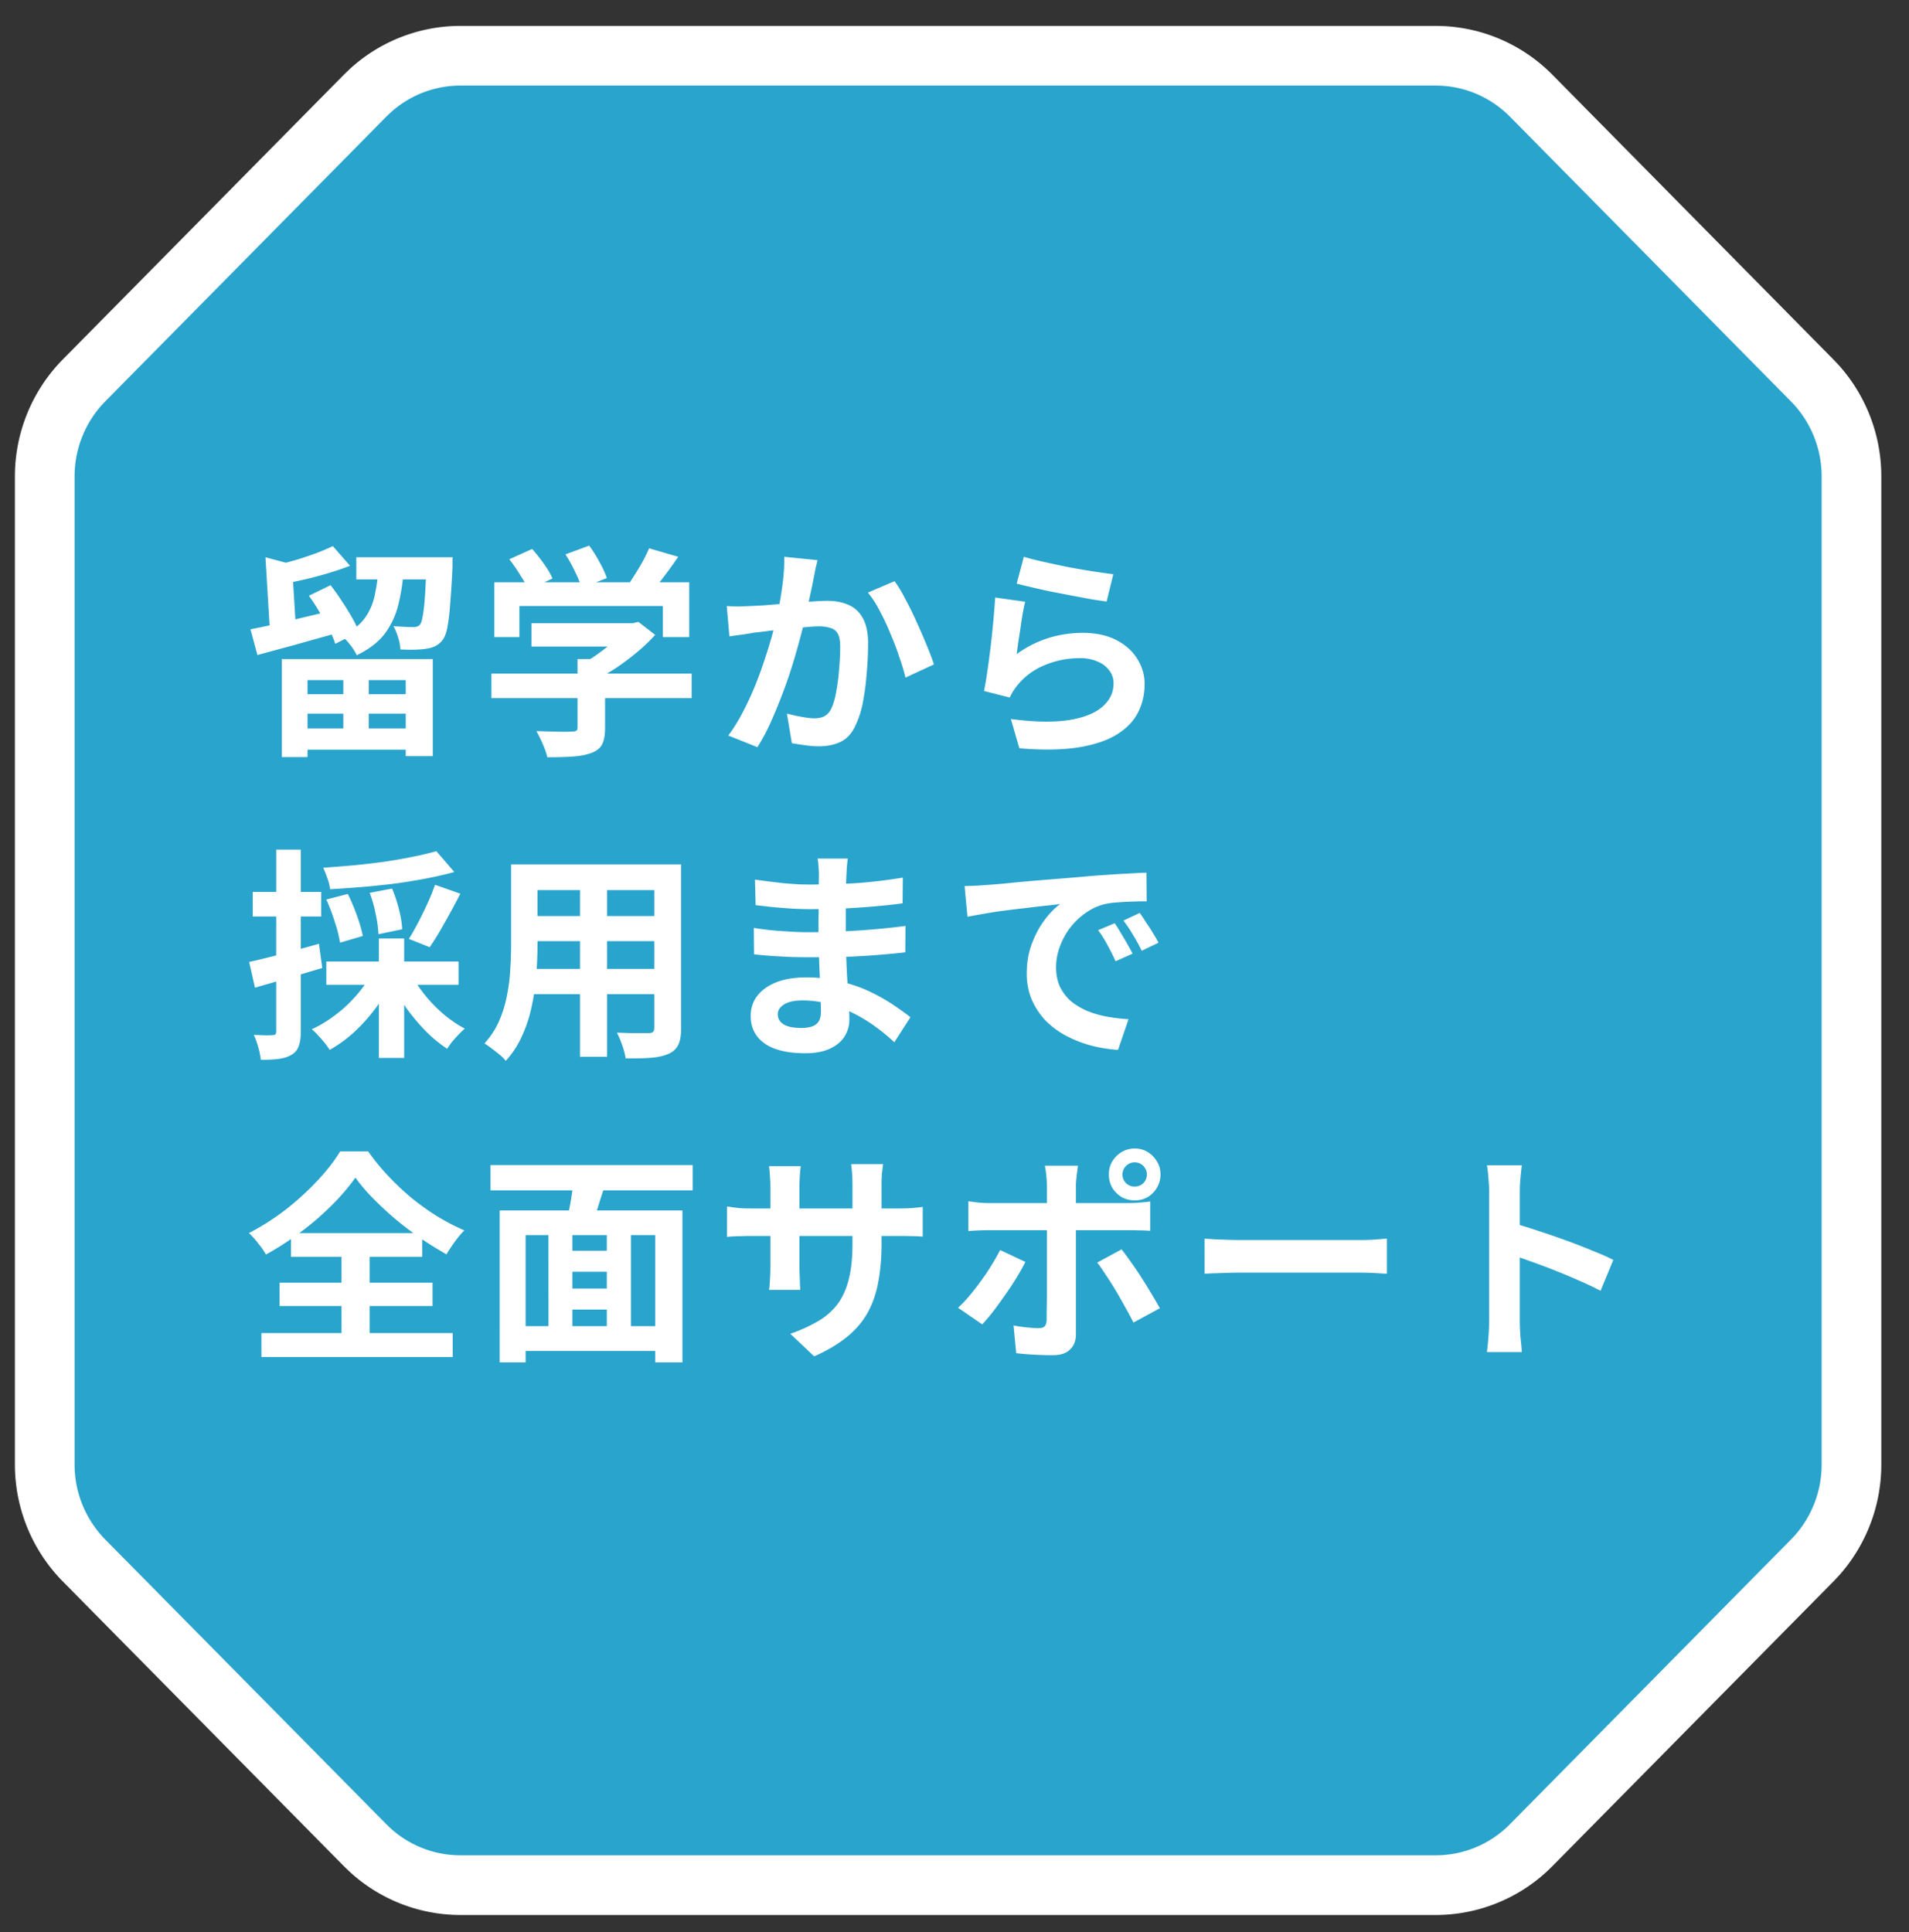
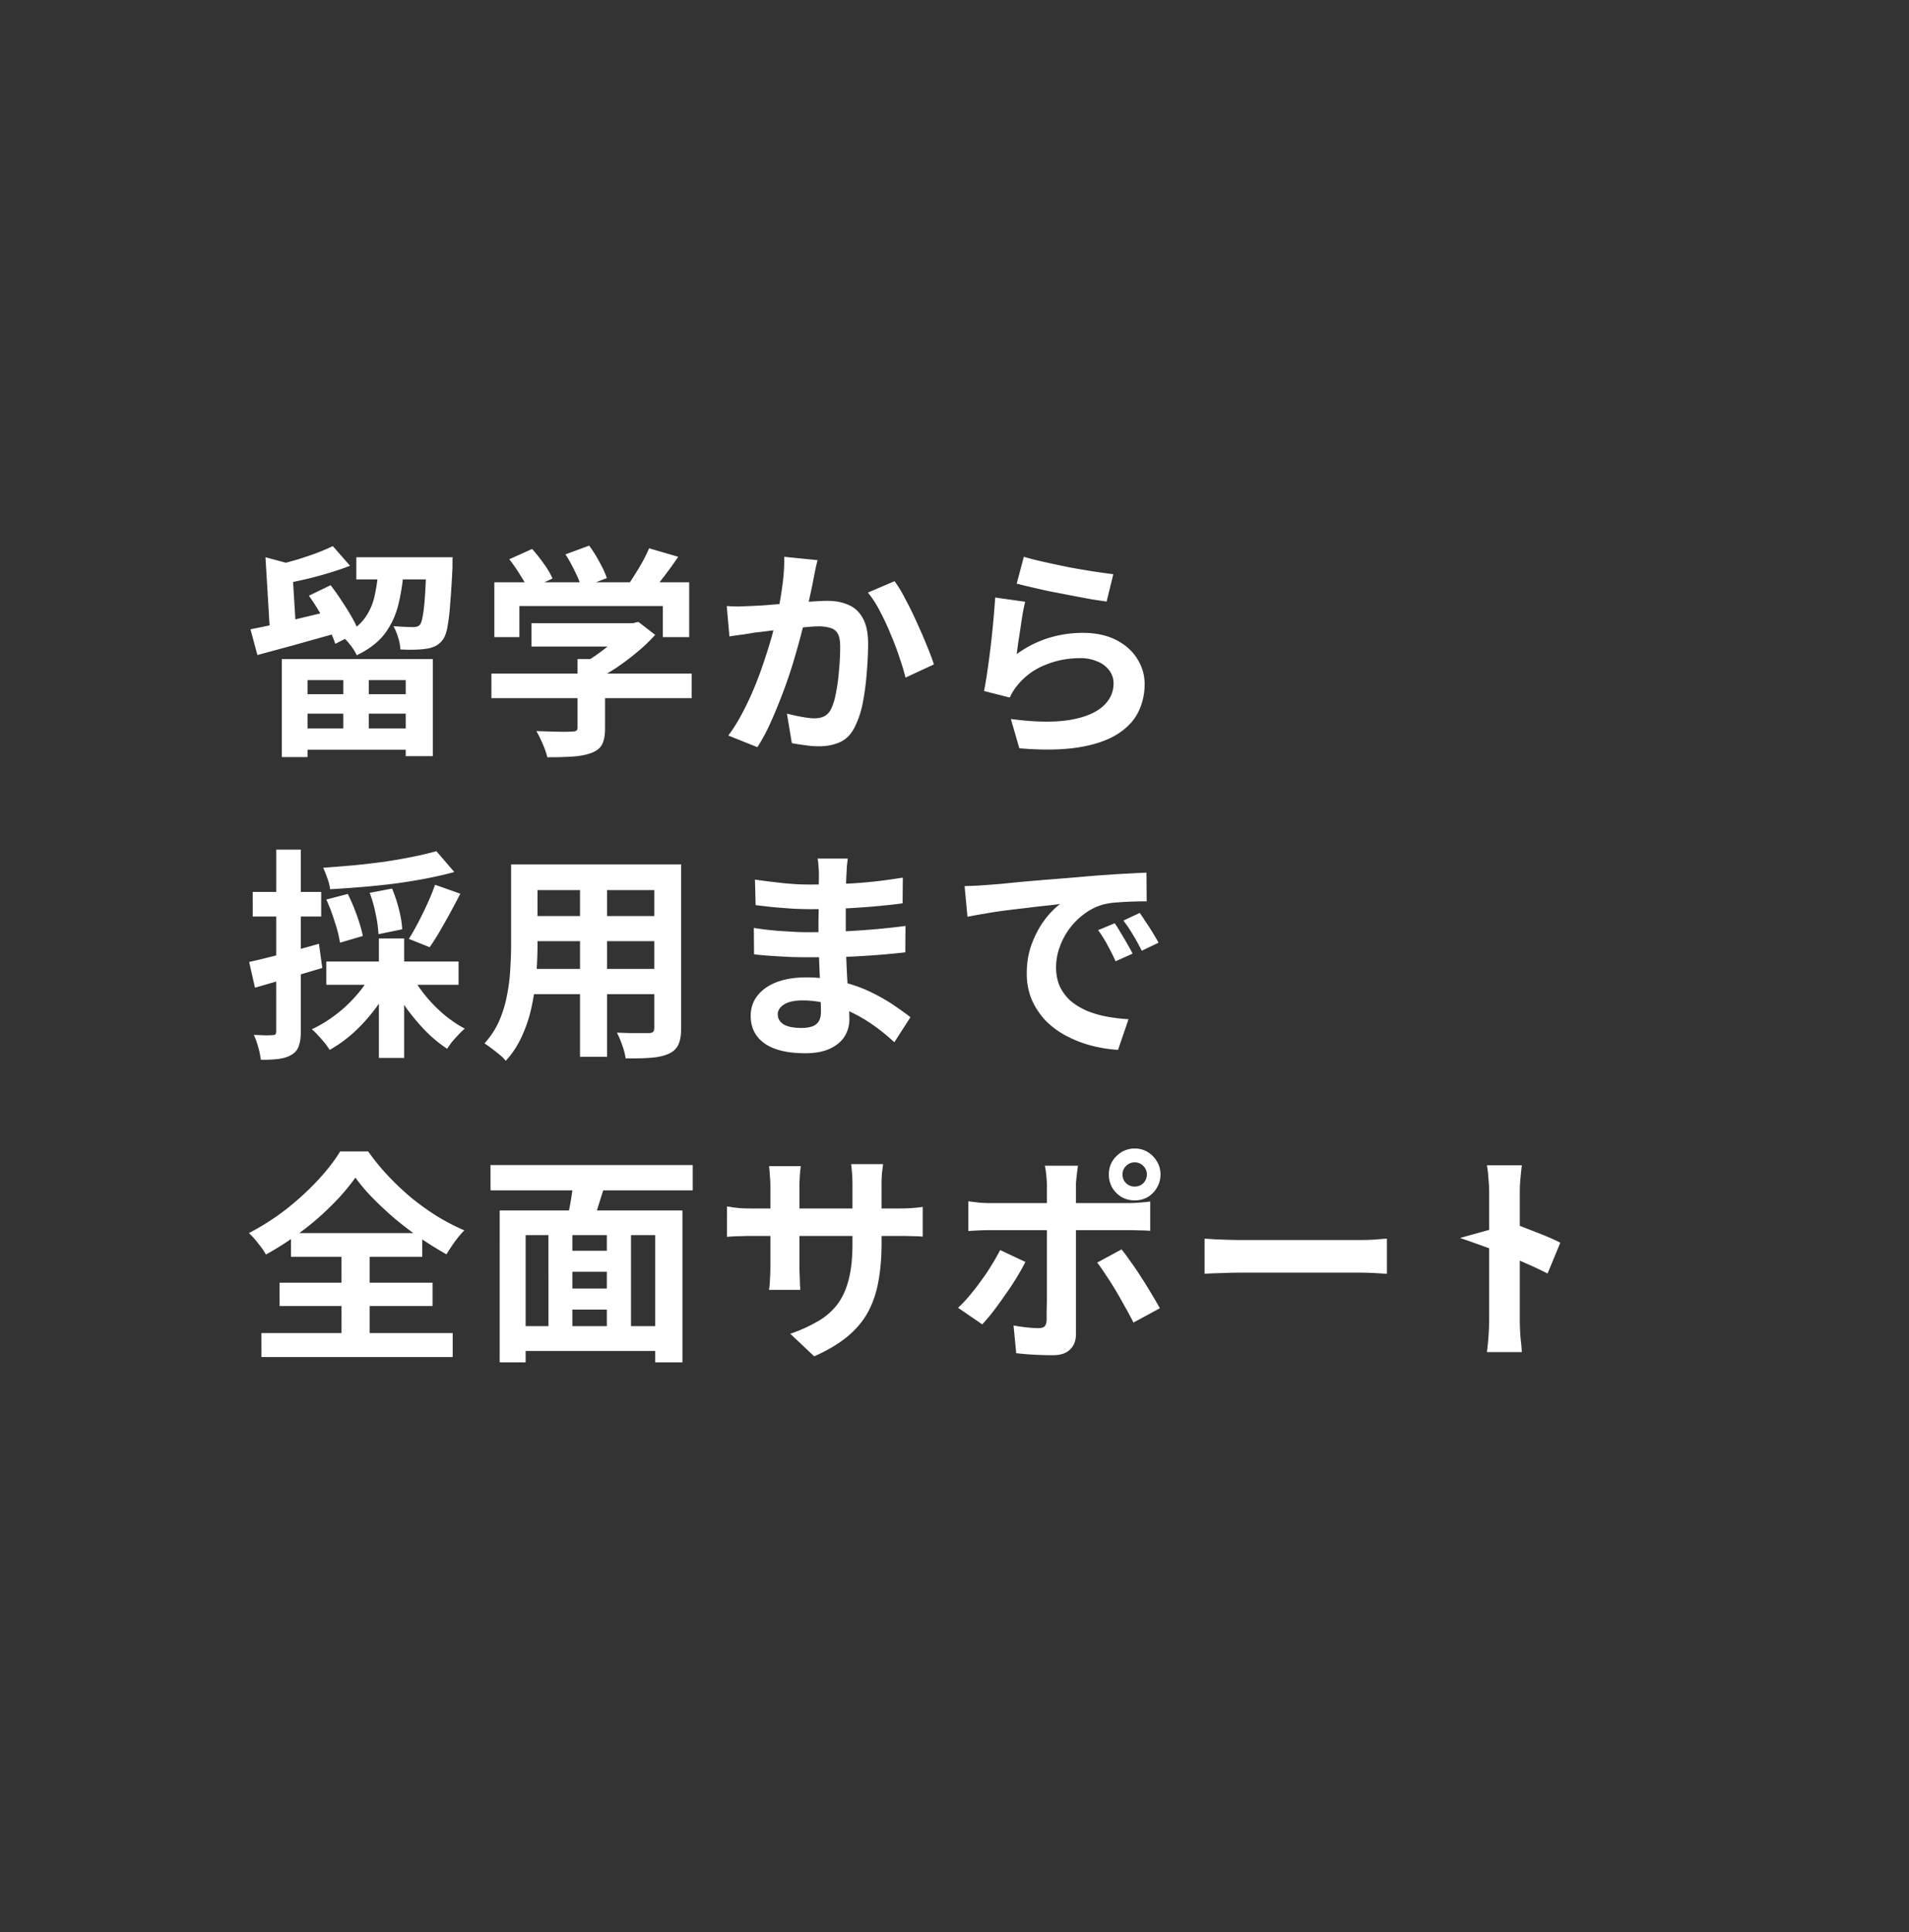
<svg xmlns="http://www.w3.org/2000/svg" width="82" height="83" fill="none" viewBox="0 0 82 83">
  <rect x="0" y="0" width="82" height="83" fill="#333333" stroke="none" />
-   <path fill="#29a4cd" stroke="#fff" stroke-linejoin="round" stroke-width="2.563" d="M61.675 2.395c1.54 0 3.012.62 4.096 1.716L77.84 16.34l.199.21a5.88 5.88 0 0 1 1.49 3.915v42.438a5.88 5.88 0 0 1-1.49 3.915l-.198.21L65.77 79.255a5.76 5.76 0 0 1-4.096 1.717H19.777a5.75 5.75 0 0 1-3.887-1.517l-.208-.2L3.61 67.027a5.87 5.87 0 0 1-1.688-4.125V20.464c0-1.544.606-3.028 1.688-4.125L15.682 4.11l.208-.2a5.75 5.75 0 0 1 3.887-1.516z" />
-   <path fill="#fff" d="M12.105 28.308h6.486v4.17h-1.163v-3.266H13.21v3.305h-1.105zm.5 1.509h5.39v.836h-5.39zm2.7-5.881h3.44v.951h-3.44zm-2.7 7.351h5.39v.913h-5.39zm2.142-2.594h1.096v3.113h-1.096zm-3.344-4.757 1.403.375q-.028.116-.25.144l.164 2.68h-1.125zm-.644 3.094q.443-.086 1.019-.211.577-.135 1.21-.288l1.289-.308.124.99q-.865.24-1.748.49l-1.596.432zm7.563-3.094h1.124l-.01.077v.346a41 41 0 0 1-.105 1.653 8 8 0 0 1-.125.99q-.077.354-.211.509a.9.9 0 0 1-.317.25 1.3 1.3 0 0 1-.375.105q-.183.03-.48.039a7 7 0 0 1-.625-.01 2 2 0 0 0-.096-.51 2.4 2.4 0 0 0-.202-.49q.27.02.49.03.221.01.346.01.105 0 .173-.02a.3.3 0 0 0 .134-.087q.068-.095.116-.374.057-.289.096-.856.038-.576.067-1.499zm-4.026-.48.74.845q-.423.164-.904.308a15 15 0 0 1-.96.26q-.49.114-.942.2a2 2 0 0 0-.125-.403 4 4 0 0 0-.183-.403q.423-.106.855-.23.433-.136.827-.28.394-.153.692-.297m1.97.836h1.086a9 9 0 0 1-.221 1.595q-.165.73-.577 1.297-.414.567-1.23.96a2 2 0 0 0-.279-.441 2.2 2.2 0 0 0-.374-.394q.672-.308.99-.75.326-.441.441-1.018.125-.577.164-1.25m-2.998 1.297.932-.452q.24.307.47.663.24.355.443.711.201.346.297.634l-1.009.51a4 4 0 0 0-.269-.634 10 10 0 0 0-.413-.74 9 9 0 0 0-.451-.692m9.56 1.182h4.43v1h-4.43zm-1.72 2.162h8.601v1.057h-8.6zm3.7-.625h1.182v2.97q0 .441-.125.692-.125.249-.47.374-.346.126-.808.154-.46.03-1.076.029a3.3 3.3 0 0 0-.202-.577 5 5 0 0 0-.269-.547l.625.019q.317.01.557.01.25 0 .346-.01.144 0 .192-.039.048-.038.048-.134zm2.086-1.537h.278l.25-.058.72.557a7 7 0 0 1-.74.712q-.422.355-.883.672a8 8 0 0 1-.932.538 2.6 2.6 0 0 0-.298-.346 9 9 0 0 0-.308-.326q.375-.192.74-.462.374-.268.683-.547.306-.289.49-.52zm-5.66-1.759h8.37v2.355H28.47V26.03h-6.16v1.336h-1.076zm6.65-1.46 1.249.365q-.327.48-.683.941-.355.462-.643.779l-.952-.346q.192-.25.375-.548.192-.297.365-.605a7 7 0 0 0 .288-.586m-6.006.47.98-.441q.259.288.509.643.25.346.365.625l-1.038.49q-.105-.269-.346-.634a7 7 0 0 0-.47-.682m2.412-.21 1.018-.376q.23.308.442.702.22.393.317.692l-1.086.423a4 4 0 0 0-.278-.692 6 6 0 0 0-.413-.75m10.83.249a10 10 0 0 0-.097.404q-.038.21-.077.393a16 16 0 0 1-.096.481l-.115.529q-.048.259-.106.509a35 35 0 0 1-.576 2.143q-.192.624-.433 1.259-.24.633-.51 1.24-.267.595-.576 1.075l-1.249-.5q.337-.45.625-1.008.297-.567.538-1.163.24-.596.423-1.172a19 19 0 0 0 .538-1.932q.135-.653.211-1.259.077-.604.067-1.143zm3.305.903q.23.308.47.779.25.46.481.98.24.519.433 1 .201.48.307.816l-1.22.567a9 9 0 0 0-.27-.894q-.162-.5-.384-1.009a10 10 0 0 0-.461-.98 4.2 4.2 0 0 0-.5-.769zm-7.207 1.067q.26.02.51.02l.518-.02q.231-.01.567-.029.345-.029.72-.058l.77-.057q.384-.039.71-.058.327-.02.539-.02.51 0 .893.174.395.163.615.567.23.403.23 1.095 0 .567-.057 1.23-.048.663-.163 1.269a4 4 0 0 1-.327 1.028q-.23.5-.634.692-.395.192-.942.192-.279 0-.596-.048a9 9 0 0 1-.557-.087l-.211-1.268q.192.048.413.096.231.048.432.077.211.03.337.029.24 0 .422-.087a.7.7 0 0 0 .298-.326q.135-.28.212-.721.087-.443.125-.951.048-.519.048-.99 0-.386-.106-.567a.5.5 0 0 0-.317-.24 1.6 1.6 0 0 0-.51-.068q-.21 0-.595.039-.375.029-.798.077-.422.038-.797.086-.366.049-.567.067-.202.039-.529.087-.316.038-.538.077zm12.761-2.114q.346.105.865.22.519.117 1.086.231a34 34 0 0 0 1.893.298l-.288 1.173q-.289-.039-.702-.106-.403-.077-.865-.163l-.894-.173a45 45 0 0 1-1.402-.327zm.058 1.931a9 9 0 0 0-.106.5q-.048.298-.096.625-.048.326-.096.624l-.067.5a4.7 4.7 0 0 1 1.364-.692q.72-.22 1.47-.221.845 0 1.442.307.596.308.903.808.317.5.317 1.085 0 .654-.279 1.211-.278.558-.912.952t-1.663.557-2.527.038l-.365-1.258q1.44.192 2.421.057.98-.144 1.48-.557.51-.423.51-1.028a.9.9 0 0 0-.183-.558 1.16 1.16 0 0 0-.51-.384 1.8 1.8 0 0 0-.74-.144q-.807 0-1.518.298a2.9 2.9 0 0 0-1.364 1.124 3 3 0 0 0-.144.27l-1.105-.28q.057-.278.115-.653.057-.384.115-.817a41 41 0 0 0 .25-2.546zM18.745 36.561l.769.894q-.558.153-1.211.279-.654.125-1.355.22a35 35 0 0 1-1.403.145q-.702.057-1.365.096a2 2 0 0 0-.115-.461 5 5 0 0 0-.182-.462q.653-.048 1.316-.105.672-.067 1.316-.154.644-.096 1.211-.212a14 14 0 0 0 1.019-.24m-4.728 2.076.923-.24q.21.422.394.932.182.509.25.874l-.98.288a5 5 0 0 0-.222-.884 8 8 0 0 0-.365-.97m1.864-.288.961-.183q.174.414.298.903t.135.846l-1.019.211a5 5 0 0 0-.115-.845 5.7 5.7 0 0 0-.26-.932m2.806-.346 1.086.384a35 35 0 0 1-.894 1.634q-.22.374-.422.663l-.894-.356q.192-.307.404-.711.21-.403.403-.826a9 9 0 0 0 .317-.788m-4.67 3.296h5.68v.999h-5.68zm2.258-.99h1.086v5.131h-1.086zm-.346 1.566.894.308a7 7 0 0 1-.711 1.153 7.6 7.6 0 0 1-.913 1.009q-.5.45-1.038.75a4 4 0 0 0-.22-.308 7 7 0 0 0-.28-.317 2 2 0 0 0-.269-.26q.52-.24 1-.605.49-.365.884-.817a4.8 4.8 0 0 0 .653-.913m1.768.039q.241.441.596.874.356.432.788.798.443.365.884.596-.115.095-.269.259-.144.153-.279.307a5 5 0 0 0-.21.298 5.7 5.7 0 0 1-.914-.75 9 9 0 0 1-.826-.98 8 8 0 0 1-.644-1.095zm-6.995-.596q.576-.125 1.374-.336.808-.212 1.624-.443l.144 1.038q-.74.222-1.499.442-.75.221-1.393.404zm.153-3.008h2.941v1.057h-2.94zm1.01-1.816h1.057v7.803q0 .394-.087.624a.66.66 0 0 1-.298.375q-.21.134-.538.183a5 5 0 0 1-.798.038 3 3 0 0 0-.105-.528 4 4 0 0 0-.192-.538q.268.009.49.019.23 0 .317-.01.086 0 .115-.029.038-.038.038-.134zm10.752.634h5.891v1.105h-5.89zm0 2.22h5.91v1.076h-5.91zm-.019 2.268h5.968v1.086h-5.968zm-.644-4.488h1.134v3.46q0 .565-.048 1.24-.048.673-.192 1.354-.134.672-.413 1.288-.27.615-.711 1.095a1.6 1.6 0 0 0-.26-.26 8 8 0 0 0-.355-.278 4 4 0 0 0-.298-.211q.393-.433.625-.952.23-.528.336-1.085.116-.568.144-1.125.038-.567.038-1.076zm6.15 0h1.154v7.025q0 .46-.116.71a.78.78 0 0 1-.413.395q-.288.135-.74.173t-1.115.029a2.8 2.8 0 0 0-.144-.558 4 4 0 0 0-.23-.547l.557.019h.807q.134 0 .183-.048.057-.048.057-.183zm-3.19.442h1.163v7.822h-1.163zm11.502-.692q-.018.144-.038.327l-.02.356a27 27 0 0 0-.028 1.22v1.441q0 .404.02.904.018.49.047 1 .039.499.058.94.03.435.029.721 0 .405-.212.74-.21.327-.634.52-.413.192-1.047.192-1.153 0-1.75-.423-.595-.423-.595-1.182 0-.49.279-.855.288-.375.817-.587.537-.21 1.278-.211a6 6 0 0 1 1.47.173q.691.163 1.259.432.567.27 1.009.567.441.298.75.538l-.693 1.077a8 8 0 0 0-.778-.644 6.4 6.4 0 0 0-.932-.577 5.3 5.3 0 0 0-1.067-.413 4.2 4.2 0 0 0-1.182-.163q-.5 0-.778.173-.27.173-.27.422.001.183.116.318t.336.201.558.068q.26 0 .442-.058a.54.54 0 0 0 .298-.211q.105-.154.105-.433 0-.211-.019-.605a53 53 0 0 0-.029-.865l-.038-.942q-.02-.461-.02-.817v-.72q.01-.385.01-.76v-.682q.01-.317.01-.519 0-.135-.02-.326a2 2 0 0 0-.038-.337zm-3.987.904q.26.037.576.077l.644.076q.337.03.634.048.298.01.52.01.98 0 1.95-.058.98-.067 2.027-.24l-.01 1.105q-.49.068-1.133.125-.644.058-1.374.096-.72.03-1.451.03-.298 0-.74-.02-.433-.03-.865-.067-.432-.048-.75-.087zm-.049 2.075a13 13 0 0 0 1.192.135q.336.019.634.038.298.01.49.01.894 0 1.615-.039.73-.038 1.364-.096.635-.057 1.22-.134l-.009 1.134q-.5.057-.97.096-.462.038-.952.067-.48.03-1.038.038-.557.01-1.249.01-.278 0-.692-.01a42 42 0 0 1-.845-.048q-.423-.028-.75-.067zm9.053-1.797.547-.019.394-.029q.298-.02.73-.057.443-.048.98-.096.548-.048 1.163-.097.616-.048 1.279-.105.5-.048.99-.077.498-.039.941-.058.452-.029.788-.038l.01 1.23q-.26 0-.596.01t-.673.038a3 3 0 0 0-.586.086 2.4 2.4 0 0 0-.807.394q-.375.27-.654.644-.269.365-.422.798a2.5 2.5 0 0 0-.154.855q0 .471.163.836.174.355.461.615.299.249.692.423.395.163.846.25.461.086.951.115l-.451 1.316a6 6 0 0 1-1.182-.192 5 5 0 0 1-1.067-.423 3.6 3.6 0 0 1-.874-.653 3.2 3.2 0 0 1-.587-.894 2.9 2.9 0 0 1-.211-1.134q0-.691.221-1.268.22-.585.548-1.019a3.4 3.4 0 0 1 .663-.682q-.27.039-.654.077-.375.039-.816.096-.433.048-.885.106-.45.057-.874.134-.413.068-.75.135zm6.447 1.596q.126.172.26.413.144.23.279.47.135.231.23.423l-.73.327a9 9 0 0 0-.356-.711 5 5 0 0 0-.394-.625zm1.077-.443q.125.173.269.404.154.22.298.461.144.231.24.413l-.72.346a9 9 0 0 0-.376-.682 6 6 0 0 0-.413-.615zM15.267 50.58a9 9 0 0 1-.712.874q-.413.443-.913.884a13 13 0 0 1-1.066.827q-.558.394-1.154.72a3 3 0 0 0-.326-.47 3.3 3.3 0 0 0-.404-.452q.836-.432 1.595-1.019a12 12 0 0 0 1.365-1.249q.606-.653.96-1.24h1.202q.384.549.865 1.058.48.51 1.009.95.538.434 1.105.789.576.346 1.153.596-.22.22-.413.49-.192.269-.356.538a16 16 0 0 1-1.114-.692q-.567-.394-1.086-.826a15 15 0 0 1-.961-.894 7.4 7.4 0 0 1-.75-.884m-3.258 4.516h6.572v1H12.01zm.49-2.133h5.64v1.019H12.5zm-1.269 4.295h8.216v1.029H11.23zm3.44-3.843h1.211v4.41h-1.21zm9.38.307h2.478v.903H24.05zm0 1.624h2.488v.903h-2.489zm-1.855 1.615h6.486v1.066h-6.486zm-.73-4.969h7.85v6.525h-1.172V53.05h-5.564v5.468h-1.115zm2.094.702h1.028v4.747H23.56zm2.508 0h1.038v4.737h-1.038zm-1.412-2.153 1.354.289q-.172.528-.336 1.057-.154.52-.298.893l-1.047-.278q.068-.279.134-.615.068-.346.116-.692.057-.355.077-.654m-3.585-.5h8.687v1.087H21.07zm16.798 3.364q0 .894-.135 1.624-.124.721-.442 1.316-.317.587-.884 1.058-.567.47-1.432.855l-1.028-.97a6.5 6.5 0 0 0 1.191-.539 2.8 2.8 0 0 0 .837-.73q.325-.442.48-1.057.163-.626.163-1.509v-2.556q0-.298-.019-.519a8 8 0 0 0-.038-.375h1.374l-.048.375q-.02.22-.02.519zm-3.47-3.315a7 7 0 0 0-.057.865v3.44q0 .21.01.413.01.192.01.346l.018.25h-1.345q.019-.105.029-.25.01-.154.019-.346a9 9 0 0 0 .01-.413v-3.44q0-.211-.02-.433a5 5 0 0 0-.038-.432zm-3.17 1.73q.095.01.25.038.153.02.355.038.201.01.442.01h6.304q.384 0 .624-.02.24-.018.433-.047v1.278a4 4 0 0 0-.414-.02q-.258-.01-.643-.01h-6.304q-.24 0-.442.01a6 6 0 0 0-.606.03zm16.989-1.375a.51.51 0 0 0 .528.52.51.51 0 0 0 .519-.519.5.5 0 0 0-.153-.366.5.5 0 0 0-.366-.154.5.5 0 0 0-.374.154.5.5 0 0 0-.154.365m-.586 0q0-.307.144-.557.154-.25.403-.404.26-.153.567-.153t.558.153q.249.154.394.404.153.25.153.557t-.153.567a1.13 1.13 0 0 1-.394.404 1.1 1.1 0 0 1-.558.144q-.308 0-.567-.144a1.2 1.2 0 0 1-.403-.404 1.15 1.15 0 0 1-.144-.567m-1.327-.374a15 15 0 0 0-.067.547q-.02.164-.019.289v6.399q0 .414-.25.654-.24.25-.75.25a15 15 0 0 1-1.056-.039 13 13 0 0 1-.51-.048l-.115-1.191a7 7 0 0 0 .596.086q.297.03.47.029.193 0 .27-.077.077-.087.086-.269v-.375q.01-.288.01-.682v-4.737q0-.194-.029-.452a3 3 0 0 0-.058-.384zm-4.708 1.527q.22.03.461.058.24.02.471.02h5.929q.202 0 .47-.02.28-.02.481-.048v1.259a6 6 0 0 0-.48-.02q-.26-.009-.461-.009h-5.939a13 13 0 0 0-.932.038zm2.45 2.605q-.163.326-.394.701-.23.375-.5.75-.258.374-.509.701a8 8 0 0 1-.451.529l-1.038-.712q.24-.22.49-.518.26-.308.5-.644.25-.336.451-.673a8 8 0 0 0 .366-.644zm4.132-.539q.183.231.404.548.23.318.461.682.23.356.433.702.202.336.346.596l-1.134.615a14 14 0 0 0-.356-.663 20 20 0 0 0-.404-.711 12 12 0 0 0-.422-.663 7 7 0 0 0-.375-.539zm3.565-.46q.174.009.442.028l.558.02q.297.009.547.009h5.161q.336 0 .634-.02.298-.028.49-.038v1.509l-.49-.029q-.328-.02-.634-.02H53.29q-.413 0-.845.02-.432.01-.702.029zm12.224 3.526v-5.525q0-.251-.03-.577a5 5 0 0 0-.066-.577h1.499q-.03.25-.058.558-.03.297-.029.596v5.525q0 .135.01.384.01.24.038.5.03.26.038.461h-1.498a12 12 0 0 0 .096-1.345m1.028-4.19q.48.124 1.076.327.596.192 1.201.413t1.134.442q.538.211.894.394l-.548 1.326a13 13 0 0 0-.894-.423q-.49-.22-.999-.422-.5-.202-.99-.375-.48-.174-.874-.308z" />
+   <path fill="#fff" d="M12.105 28.308h6.486v4.17h-1.163v-3.266H13.21v3.305h-1.105zm.5 1.509h5.39v.836h-5.39zm2.7-5.881h3.44v.951h-3.44zm-2.7 7.351h5.39v.913h-5.39zm2.142-2.594h1.096v3.113h-1.096zm-3.344-4.757 1.403.375q-.028.116-.25.144l.164 2.68h-1.125zm-.644 3.094q.443-.086 1.019-.211.577-.135 1.21-.288l1.289-.308.124.99q-.865.24-1.748.49l-1.596.432zm7.563-3.094h1.124l-.01.077v.346a41 41 0 0 1-.105 1.653 8 8 0 0 1-.125.99q-.077.354-.211.509a.9.9 0 0 1-.317.25 1.3 1.3 0 0 1-.375.105q-.183.03-.48.039a7 7 0 0 1-.625-.01 2 2 0 0 0-.096-.51 2.4 2.4 0 0 0-.202-.49q.27.02.49.03.221.01.346.01.105 0 .173-.02a.3.3 0 0 0 .134-.087q.068-.095.116-.374.057-.289.096-.856.038-.576.067-1.499zm-4.026-.48.74.845q-.423.164-.904.308a15 15 0 0 1-.96.26q-.49.114-.942.2a2 2 0 0 0-.125-.403 4 4 0 0 0-.183-.403q.423-.106.855-.23.433-.136.827-.28.394-.153.692-.297m1.97.836h1.086a9 9 0 0 1-.221 1.595q-.165.73-.577 1.297-.414.567-1.23.96a2 2 0 0 0-.279-.441 2.2 2.2 0 0 0-.374-.394q.672-.308.99-.75.326-.441.441-1.018.125-.577.164-1.25m-2.998 1.297.932-.452q.24.307.47.663.24.355.443.711.201.346.297.634l-1.009.51a4 4 0 0 0-.269-.634 10 10 0 0 0-.413-.74 9 9 0 0 0-.451-.692m9.56 1.182h4.43v1h-4.43zm-1.72 2.162h8.601v1.057h-8.6zm3.7-.625h1.182v2.97q0 .441-.125.692-.125.249-.47.374-.346.126-.808.154-.46.03-1.076.029a3.3 3.3 0 0 0-.202-.577 5 5 0 0 0-.269-.547l.625.019q.317.01.557.01.25 0 .346-.01.144 0 .192-.039.048-.038.048-.134zm2.086-1.537h.278l.25-.058.72.557a7 7 0 0 1-.74.712q-.422.355-.883.672a8 8 0 0 1-.932.538 2.6 2.6 0 0 0-.298-.346 9 9 0 0 0-.308-.326q.375-.192.74-.462.374-.268.683-.547.306-.289.49-.52zm-5.66-1.759h8.37v2.355H28.47V26.03h-6.16v1.336h-1.076zm6.65-1.46 1.249.365q-.327.48-.683.941-.355.462-.643.779l-.952-.346q.192-.25.375-.548.192-.297.365-.605a7 7 0 0 0 .288-.586m-6.006.47.98-.441q.259.288.509.643.25.346.365.625l-1.038.49q-.105-.269-.346-.634a7 7 0 0 0-.47-.682m2.412-.21 1.018-.376q.23.308.442.702.22.393.317.692l-1.086.423a4 4 0 0 0-.278-.692 6 6 0 0 0-.413-.75m10.83.249a10 10 0 0 0-.097.404q-.038.21-.077.393a16 16 0 0 1-.096.481l-.115.529q-.048.259-.106.509a35 35 0 0 1-.576 2.143q-.192.624-.433 1.259-.24.633-.51 1.24-.267.595-.576 1.075l-1.249-.5q.337-.45.625-1.008.297-.567.538-1.163.24-.596.423-1.172a19 19 0 0 0 .538-1.932q.135-.653.211-1.259.077-.604.067-1.143zm3.305.903q.23.308.47.779.25.46.481.98.24.519.433 1 .201.48.307.816l-1.22.567a9 9 0 0 0-.27-.894q-.162-.5-.384-1.009a10 10 0 0 0-.461-.98 4.2 4.2 0 0 0-.5-.769zm-7.207 1.067q.26.02.51.02l.518-.02q.231-.01.567-.029.345-.029.72-.058l.77-.057q.384-.039.71-.058.327-.02.539-.02.51 0 .893.174.395.163.615.567.23.403.23 1.095 0 .567-.057 1.23-.048.663-.163 1.269a4 4 0 0 1-.327 1.028q-.23.5-.634.692-.395.192-.942.192-.279 0-.596-.048a9 9 0 0 1-.557-.087l-.211-1.268q.192.048.413.096.231.048.432.077.211.03.337.029.24 0 .422-.087a.7.7 0 0 0 .298-.326q.135-.28.212-.721.087-.443.125-.951.048-.519.048-.99 0-.386-.106-.567a.5.5 0 0 0-.317-.24 1.6 1.6 0 0 0-.51-.068q-.21 0-.595.039-.375.029-.798.077-.422.038-.797.086-.366.049-.567.067-.202.039-.529.087-.316.038-.538.077zm12.761-2.114q.346.105.865.22.519.117 1.086.231a34 34 0 0 0 1.893.298l-.288 1.173q-.289-.039-.702-.106-.403-.077-.865-.163l-.894-.173a45 45 0 0 1-1.402-.327zm.058 1.931a9 9 0 0 0-.106.5q-.048.298-.096.625-.048.326-.096.624l-.067.5a4.7 4.7 0 0 1 1.364-.692q.72-.22 1.47-.221.845 0 1.442.307.596.308.903.808.317.5.317 1.085 0 .654-.279 1.211-.278.558-.912.952t-1.663.557-2.527.038l-.365-1.258q1.44.192 2.421.057.98-.144 1.48-.557.51-.423.51-1.028a.9.9 0 0 0-.183-.558 1.16 1.16 0 0 0-.51-.384 1.8 1.8 0 0 0-.74-.144q-.807 0-1.518.298a2.9 2.9 0 0 0-1.364 1.124 3 3 0 0 0-.144.27l-1.105-.28q.057-.278.115-.653.057-.384.115-.817a41 41 0 0 0 .25-2.546zM18.745 36.561l.769.894q-.558.153-1.211.279-.654.125-1.355.22a35 35 0 0 1-1.403.145q-.702.057-1.365.096a2 2 0 0 0-.115-.461 5 5 0 0 0-.182-.462q.653-.048 1.316-.105.672-.067 1.316-.154.644-.096 1.211-.212a14 14 0 0 0 1.019-.24m-4.728 2.076.923-.24q.21.422.394.932.182.509.25.874l-.98.288a5 5 0 0 0-.222-.884 8 8 0 0 0-.365-.97m1.864-.288.961-.183q.174.414.298.903t.135.846l-1.019.211a5 5 0 0 0-.115-.845 5.7 5.7 0 0 0-.26-.932m2.806-.346 1.086.384a35 35 0 0 1-.894 1.634q-.22.374-.422.663l-.894-.356q.192-.307.404-.711.21-.403.403-.826a9 9 0 0 0 .317-.788m-4.67 3.296h5.68v.999h-5.68zm2.258-.99h1.086v5.131h-1.086zm-.346 1.566.894.308a7 7 0 0 1-.711 1.153 7.6 7.6 0 0 1-.913 1.009q-.5.45-1.038.75a4 4 0 0 0-.22-.308 7 7 0 0 0-.28-.317 2 2 0 0 0-.269-.26q.52-.24 1-.605.49-.365.884-.817a4.8 4.8 0 0 0 .653-.913m1.768.039q.241.441.596.874.356.432.788.798.443.365.884.596-.115.095-.269.259-.144.153-.279.307a5 5 0 0 0-.21.298 5.7 5.7 0 0 1-.914-.75 9 9 0 0 1-.826-.98 8 8 0 0 1-.644-1.095zm-6.995-.596q.576-.125 1.374-.336.808-.212 1.624-.443l.144 1.038q-.74.222-1.499.442-.75.221-1.393.404zm.153-3.008h2.941v1.057h-2.94zm1.01-1.816h1.057v7.803q0 .394-.087.624a.66.66 0 0 1-.298.375q-.21.134-.538.183a5 5 0 0 1-.798.038 3 3 0 0 0-.105-.528 4 4 0 0 0-.192-.538q.268.009.49.019.23 0 .317-.01.086 0 .115-.029.038-.038.038-.134zm10.752.634h5.891v1.105h-5.89zm0 2.22h5.91v1.076h-5.91zm-.019 2.268h5.968v1.086h-5.968zm-.644-4.488h1.134v3.46q0 .565-.048 1.24-.048.673-.192 1.354-.134.672-.413 1.288-.27.615-.711 1.095a1.6 1.6 0 0 0-.26-.26 8 8 0 0 0-.355-.278 4 4 0 0 0-.298-.211q.393-.433.625-.952.23-.528.336-1.085.116-.568.144-1.125.038-.567.038-1.076zm6.15 0h1.154v7.025q0 .46-.116.71a.78.78 0 0 1-.413.395q-.288.135-.74.173t-1.115.029a2.8 2.8 0 0 0-.144-.558 4 4 0 0 0-.23-.547l.557.019h.807q.134 0 .183-.048.057-.048.057-.183zm-3.19.442h1.163v7.822h-1.163zm11.502-.692q-.018.144-.038.327l-.02.356a27 27 0 0 0-.028 1.22v1.441q0 .404.02.904.018.49.047 1 .039.499.058.94.03.435.029.721 0 .405-.212.74-.21.327-.634.52-.413.192-1.047.192-1.153 0-1.75-.423-.595-.423-.595-1.182 0-.49.279-.855.288-.375.817-.587.537-.21 1.278-.211a6 6 0 0 1 1.47.173q.691.163 1.259.432.567.27 1.009.567.441.298.75.538l-.693 1.077a8 8 0 0 0-.778-.644 6.4 6.4 0 0 0-.932-.577 5.3 5.3 0 0 0-1.067-.413 4.2 4.2 0 0 0-1.182-.163q-.5 0-.778.173-.27.173-.27.422.001.183.116.318t.336.201.558.068q.26 0 .442-.058a.54.54 0 0 0 .298-.211q.105-.154.105-.433 0-.211-.019-.605a53 53 0 0 0-.029-.865l-.038-.942q-.02-.461-.02-.817v-.72q.01-.385.01-.76v-.682q.01-.317.01-.519 0-.135-.02-.326a2 2 0 0 0-.038-.337zm-3.987.904q.26.037.576.077l.644.076q.337.03.634.048.298.01.52.01.98 0 1.95-.058.98-.067 2.027-.24l-.01 1.105q-.49.068-1.133.125-.644.058-1.374.096-.72.03-1.451.03-.298 0-.74-.02-.433-.03-.865-.067-.432-.048-.75-.087zm-.049 2.075a13 13 0 0 0 1.192.135q.336.019.634.038.298.01.49.01.894 0 1.615-.039.73-.038 1.364-.096.635-.057 1.22-.134l-.009 1.134q-.5.057-.97.096-.462.038-.952.067-.48.03-1.038.038-.557.01-1.249.01-.278 0-.692-.01a42 42 0 0 1-.845-.048q-.423-.028-.75-.067zm9.053-1.797.547-.019.394-.029q.298-.02.73-.057.443-.048.98-.096.548-.048 1.163-.097.616-.048 1.279-.105.5-.048.99-.077.498-.039.941-.058.452-.029.788-.038l.01 1.23q-.26 0-.596.01t-.673.038a3 3 0 0 0-.586.086 2.4 2.4 0 0 0-.807.394q-.375.27-.654.644-.269.365-.422.798a2.5 2.5 0 0 0-.154.855q0 .471.163.836.174.355.461.615.299.249.692.423.395.163.846.25.461.086.951.115l-.451 1.316a6 6 0 0 1-1.182-.192 5 5 0 0 1-1.067-.423 3.6 3.6 0 0 1-.874-.653 3.2 3.2 0 0 1-.587-.894 2.9 2.9 0 0 1-.211-1.134q0-.691.221-1.268.22-.585.548-1.019a3.4 3.4 0 0 1 .663-.682q-.27.039-.654.077-.375.039-.816.096-.433.048-.885.106-.45.057-.874.134-.413.068-.75.135zm6.447 1.596q.126.172.26.413.144.23.279.47.135.231.23.423l-.73.327a9 9 0 0 0-.356-.711 5 5 0 0 0-.394-.625zm1.077-.443q.125.173.269.404.154.22.298.461.144.231.24.413l-.72.346a9 9 0 0 0-.376-.682 6 6 0 0 0-.413-.615zM15.267 50.58a9 9 0 0 1-.712.874q-.413.443-.913.884a13 13 0 0 1-1.066.827q-.558.394-1.154.72a3 3 0 0 0-.326-.47 3.3 3.3 0 0 0-.404-.452q.836-.432 1.595-1.019a12 12 0 0 0 1.365-1.249q.606-.653.96-1.24h1.202q.384.549.865 1.058.48.51 1.009.95.538.434 1.105.789.576.346 1.153.596-.22.22-.413.49-.192.269-.356.538a16 16 0 0 1-1.114-.692q-.567-.394-1.086-.826a15 15 0 0 1-.961-.894 7.4 7.4 0 0 1-.75-.884m-3.258 4.516h6.572v1H12.01zm.49-2.133h5.64v1.019H12.5zm-1.269 4.295h8.216v1.029H11.23zm3.44-3.843h1.211v4.41h-1.21zm9.38.307h2.478v.903H24.05zm0 1.624h2.488v.903h-2.489zm-1.855 1.615h6.486v1.066h-6.486zm-.73-4.969h7.85v6.525h-1.172V53.05h-5.564v5.468h-1.115zm2.094.702h1.028v4.747H23.56zm2.508 0h1.038v4.737h-1.038zm-1.412-2.153 1.354.289q-.172.528-.336 1.057-.154.52-.298.893l-1.047-.278q.068-.279.134-.615.068-.346.116-.692.057-.355.077-.654m-3.585-.5h8.687v1.087H21.07zm16.798 3.364q0 .894-.135 1.624-.124.721-.442 1.316-.317.587-.884 1.058-.567.47-1.432.855l-1.028-.97a6.5 6.5 0 0 0 1.191-.539 2.8 2.8 0 0 0 .837-.73q.325-.442.48-1.057.163-.626.163-1.509v-2.556q0-.298-.019-.519a8 8 0 0 0-.038-.375h1.374l-.048.375q-.02.22-.02.519zm-3.47-3.315a7 7 0 0 0-.057.865v3.44q0 .21.01.413.01.192.01.346l.018.25h-1.345q.019-.105.029-.25.01-.154.019-.346a9 9 0 0 0 .01-.413v-3.44q0-.211-.02-.433a5 5 0 0 0-.038-.432zm-3.17 1.73q.095.01.25.038.153.02.355.038.201.01.442.01h6.304q.384 0 .624-.02.24-.018.433-.047v1.278a4 4 0 0 0-.414-.02q-.258-.01-.643-.01h-6.304q-.24 0-.442.01a6 6 0 0 0-.606.03zm16.989-1.375a.51.51 0 0 0 .528.52.51.51 0 0 0 .519-.519.5.5 0 0 0-.153-.366.5.5 0 0 0-.366-.154.5.5 0 0 0-.374.154.5.5 0 0 0-.154.365m-.586 0q0-.307.144-.557.154-.25.403-.404.26-.153.567-.153t.558.153q.249.154.394.404.153.25.153.557t-.153.567a1.13 1.13 0 0 1-.394.404 1.1 1.1 0 0 1-.558.144q-.308 0-.567-.144a1.2 1.2 0 0 1-.403-.404 1.15 1.15 0 0 1-.144-.567m-1.327-.374a15 15 0 0 0-.067.547q-.02.164-.019.289v6.399q0 .414-.25.654-.24.25-.75.25a15 15 0 0 1-1.056-.039 13 13 0 0 1-.51-.048l-.115-1.191a7 7 0 0 0 .596.086q.297.03.47.029.193 0 .27-.077.077-.087.086-.269v-.375q.01-.288.01-.682v-4.737q0-.194-.029-.452a3 3 0 0 0-.058-.384zm-4.708 1.527q.22.03.461.058.24.02.471.02h5.929q.202 0 .47-.02.28-.02.481-.048v1.259a6 6 0 0 0-.48-.02q-.26-.009-.461-.009h-5.939a13 13 0 0 0-.932.038zm2.45 2.605q-.163.326-.394.701-.23.375-.5.75-.258.374-.509.701a8 8 0 0 1-.451.529l-1.038-.712q.24-.22.49-.518.26-.308.5-.644.25-.336.451-.673a8 8 0 0 0 .366-.644zm4.132-.539q.183.231.404.548.23.318.461.682.23.356.433.702.202.336.346.596l-1.134.615a14 14 0 0 0-.356-.663 20 20 0 0 0-.404-.711 12 12 0 0 0-.422-.663 7 7 0 0 0-.375-.539zm3.565-.46q.174.009.442.028l.558.02q.297.009.547.009h5.161q.336 0 .634-.02.298-.028.49-.038v1.509l-.49-.029q-.328-.02-.634-.02H53.29q-.413 0-.845.02-.432.01-.702.029zm12.224 3.526v-5.525q0-.251-.03-.577a5 5 0 0 0-.066-.577h1.499q-.03.25-.058.558-.03.297-.029.596v5.525q0 .135.01.384.01.24.038.5.03.26.038.461h-1.498a12 12 0 0 0 .096-1.345m1.028-4.19t1.134.442q.538.211.894.394l-.548 1.326a13 13 0 0 0-.894-.423q-.49-.22-.999-.422-.5-.202-.99-.375-.48-.174-.874-.308z" />
</svg>